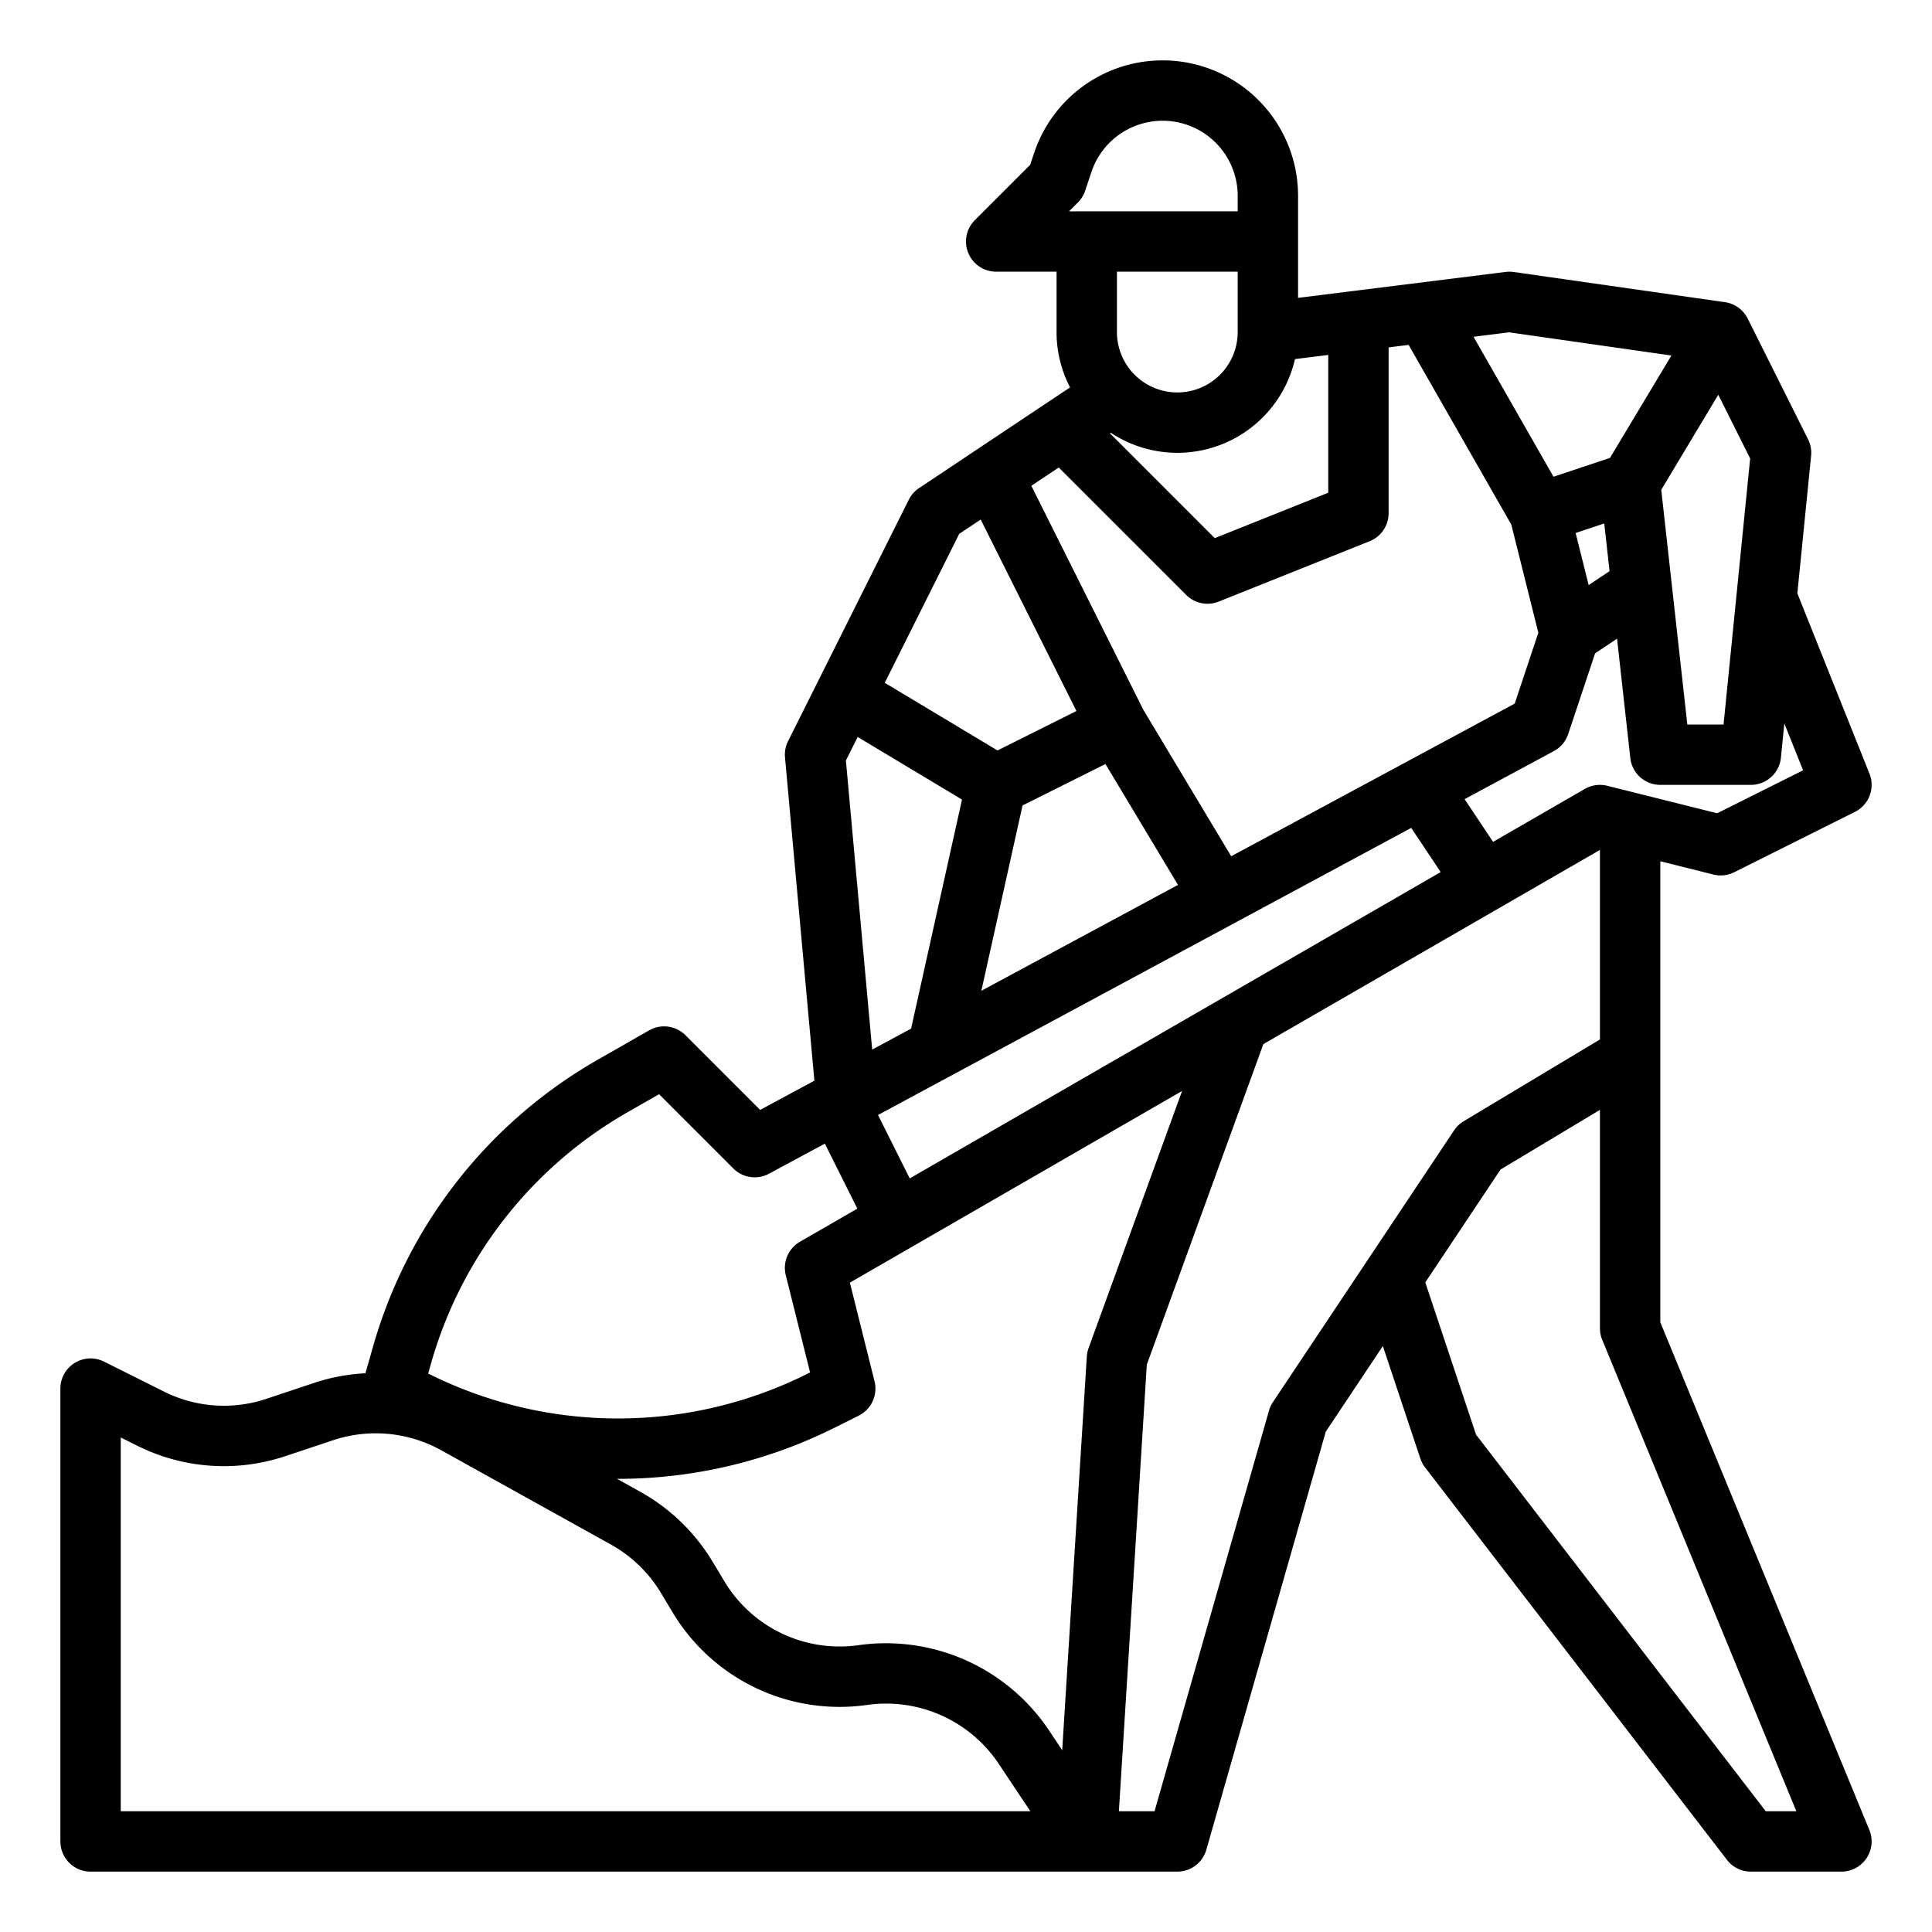
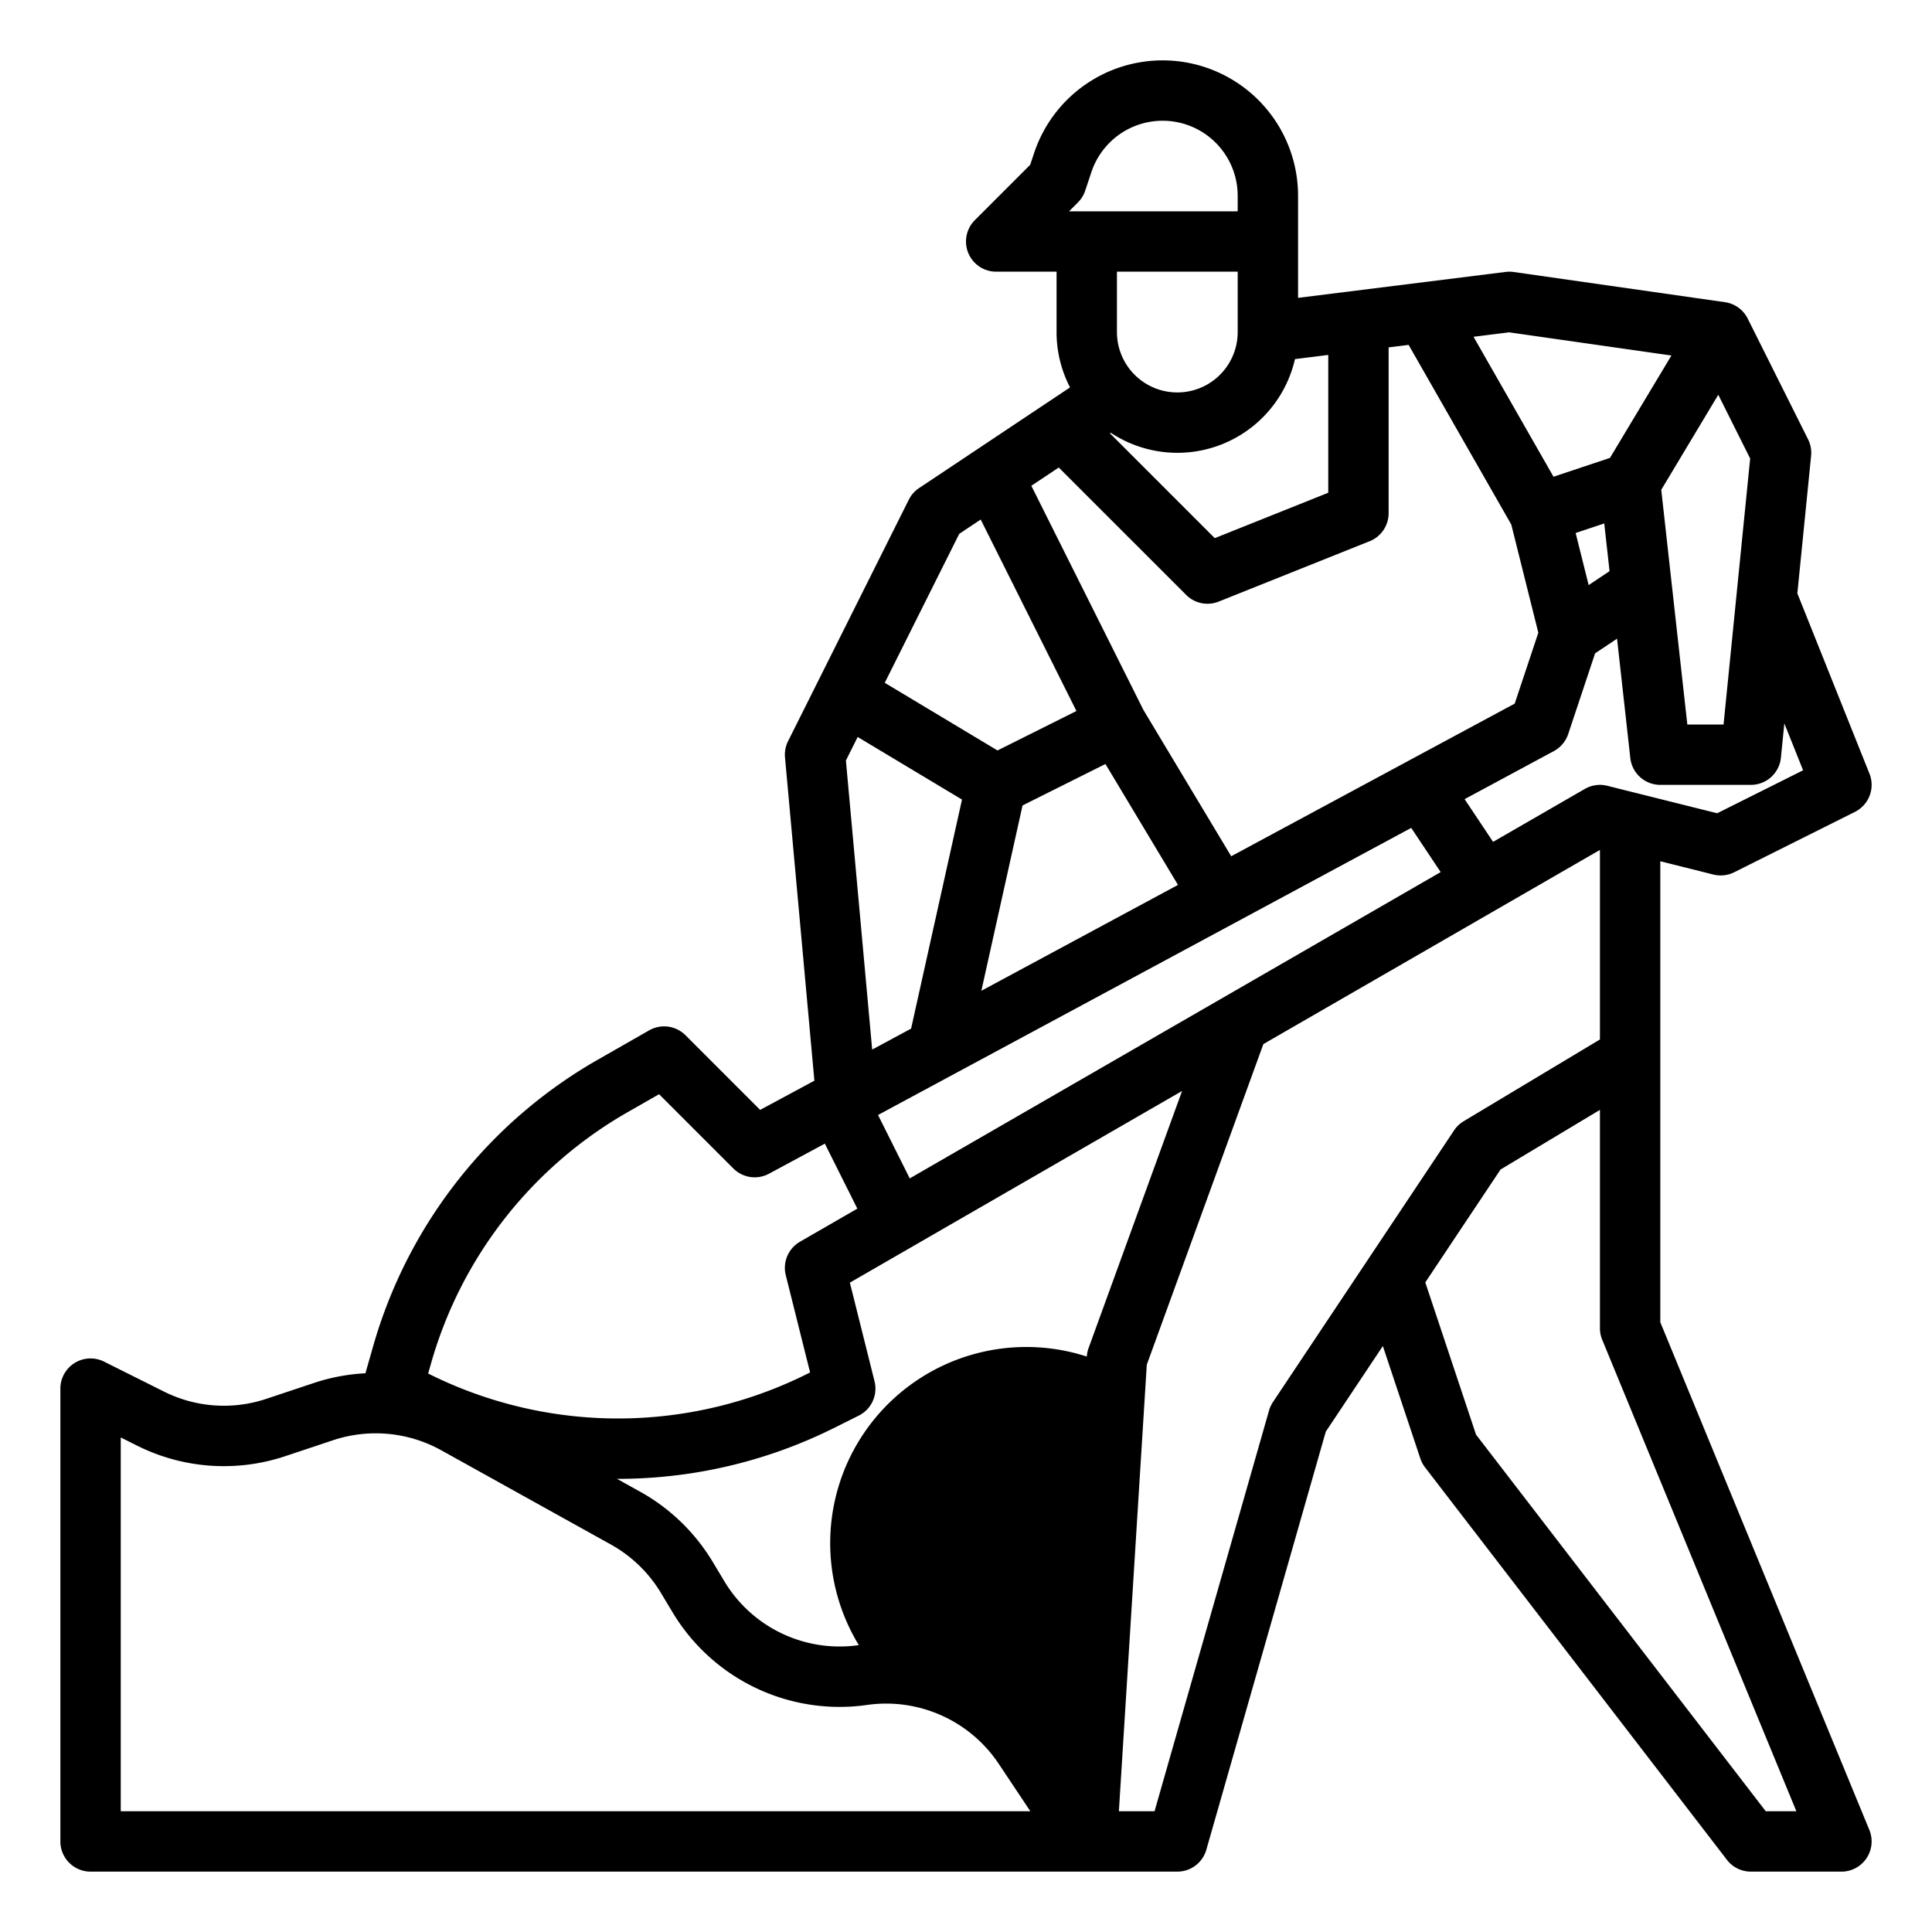
<svg xmlns="http://www.w3.org/2000/svg" id="outline" viewBox="0 0 512 512">
-   <path d="M440,228.246l14.06,3.515a8.005,8.005,0,0,0,5.519-.605l32-16a8,8,0,0,0,3.85-10.126l-19.113-47.782,3.645-36.451a7.997,7.997,0,0,0-.805-4.374l-16-32a7.999,7.999,0,0,0-6.023-4.342l-56-8a8.015,8.015,0,0,0-2.124-.019L344,78.938v-27.043A35.894,35.894,0,0,0,274.054,40.543l-1.046,3.136-14.665,14.664A8.001,8.001,0,0,0,264,72h16V88a31.792,31.792,0,0,0,3.575,14.669l-40.012,26.675a7.998,7.998,0,0,0-2.718,3.078l-32,64a8.005,8.005,0,0,0-.812,4.303l7.788,85.67-14.373,7.739-19.791-19.791a8.002,8.002,0,0,0-9.626-1.289l-13.395,7.654a127.825,127.825,0,0,0-59.81,76.276l-1.984,6.944a51.601,51.601,0,0,0-13.614,2.562l-12.583,4.194a35.471,35.471,0,0,1-27.261-1.937l-15.807-7.903A8,8,0,0,0,16,368V488a8,8,0,0,0,8,8H312a8.001,8.001,0,0,0,7.692-5.802l31.657-110.8,15.122-22.684,9.938,29.815a8.014,8.014,0,0,0,1.249,2.348l80,104A8,8,0,0,0,464,496h24a8,8,0,0,0,7.397-11.046L440,350.417V228.246Zm37.838-24.109-22.769,11.385-29.129-7.282a8,8,0,0,0-5.938.831l-24.32,14.031-7.546-11.319L411.793,199.044a8.006,8.006,0,0,0,3.797-4.514l7.132-21.396,5.813-3.875,3.514,31.625A8.001,8.001,0,0,0,440,208h24a7.999,7.999,0,0,0,7.96-7.204l.908-9.084Zm-236.749,108.152L232.687,295.485l141.299-76.084,7.808,11.712Zm29.895-98.837,21.968-10.983L312.177,234.511l-52.108,28.058Zm23.397-98.758a31.968,31.968,0,0,0,48.8-19.529L352,94.062V130.584l-30.073,12.029L294.157,114.843Zm19.962,42.963a8,8,0,0,0,8.628,1.77l40-16A7.999,7.999,0,0,0,368,136V92.062l5.3-.663,27.207,47.613,7.167,28.666L401.414,186.46,326.28,226.917l-23.264-38.774-29.702-59.404,7.266-4.844Zm103.215-16.41,7.584-2.528,1.404,12.636-5.538,3.692Zm46.252-19.739L456.76,192h-9.6l-6.911-62.199,15.113-25.188ZM399.929,88.071l43.012,6.145L426.662,121.346l-14.97,4.99L390.5,89.25ZM285.657,53.657a8.007,8.007,0,0,0,1.932-3.127l1.644-4.927A19.894,19.894,0,0,1,328,51.895V56H283.313ZM328,72V88a16,16,0,0,1-32,0V72Zm-73.795,69.478,5.692-3.795,25.37,50.739-20.916,10.458-29.882-17.929ZM224.173,201.542l3.119-6.237,27.648,16.589-13.489,60.7L231.137,278.147ZM114.212,361.38a111.911,111.911,0,0,1,52.362-66.779l8.09-4.623,19.679,19.68a8,8,0,0,0,9.45,1.387l14.8-7.969,8.612,17.225-15.203,8.771a7.999,7.999,0,0,0-3.763,8.87l6.443,25.773L214.11,364a112.252,112.252,0,0,1-100.646-.003ZM32,480V380.944l4.229,2.114a51.374,51.374,0,0,0,39.478,2.806l12.582-4.194a35.804,35.804,0,0,1,28.636,2.661l44.959,24.978a35.751,35.751,0,0,1,13.278,12.844l3.047,5.078a51.603,51.603,0,0,0,51.653,24.585,35.872,35.872,0,0,1,34.763,15.542L273.052,480Zm195.599-44.024a35.635,35.635,0,0,1-35.67-16.978l-3.047-5.077a51.779,51.779,0,0,0-19.229-18.599l-6.144-3.414c.09 0.0.179.004.269.004a128.43,128.43,0,0,0,57.487-13.603l6.312-3.155a7.998,7.998,0,0,0,4.184-9.096l-6.536-26.146L313.26,289.125l-24.779,68.141a8.036,8.036,0,0,0-.466,2.235l-6.52,104.32-3.559-5.339A51.971,51.971,0,0,0,227.599,435.976ZM337.344,371.562a8.014,8.014,0,0,0-1.036,2.239L305.966,480h-9.45l7.396-118.35,30.894-84.956L424,225.237V275.471l-36.116,21.669a8.005,8.005,0,0,0-2.54,2.423ZM476.055,480h-8.115l-76.776-99.809-13.447-40.343,19.942-29.914L424,294.13V352a8.006,8.006,0,0,0,.603,3.046Z" />
+   <path d="M440,228.246l14.06,3.515a8.005,8.005,0,0,0,5.519-.605l32-16a8,8,0,0,0,3.85-10.126l-19.113-47.782,3.645-36.451a7.997,7.997,0,0,0-.805-4.374l-16-32a7.999,7.999,0,0,0-6.023-4.342l-56-8a8.015,8.015,0,0,0-2.124-.019L344,78.938v-27.043A35.894,35.894,0,0,0,274.054,40.543l-1.046,3.136-14.665,14.664A8.001,8.001,0,0,0,264,72h16V88a31.792,31.792,0,0,0,3.575,14.669l-40.012,26.675a7.998,7.998,0,0,0-2.718,3.078l-32,64a8.005,8.005,0,0,0-.812,4.303l7.788,85.67-14.373,7.739-19.791-19.791a8.002,8.002,0,0,0-9.626-1.289l-13.395,7.654a127.825,127.825,0,0,0-59.81,76.276l-1.984,6.944a51.601,51.601,0,0,0-13.614,2.562l-12.583,4.194a35.471,35.471,0,0,1-27.261-1.937l-15.807-7.903A8,8,0,0,0,16,368V488a8,8,0,0,0,8,8H312a8.001,8.001,0,0,0,7.692-5.802l31.657-110.8,15.122-22.684,9.938,29.815a8.014,8.014,0,0,0,1.249,2.348l80,104A8,8,0,0,0,464,496h24a8,8,0,0,0,7.397-11.046L440,350.417V228.246Zm37.838-24.109-22.769,11.385-29.129-7.282a8,8,0,0,0-5.938.831l-24.32,14.031-7.546-11.319L411.793,199.044a8.006,8.006,0,0,0,3.797-4.514l7.132-21.396,5.813-3.875,3.514,31.625A8.001,8.001,0,0,0,440,208h24a7.999,7.999,0,0,0,7.96-7.204l.908-9.084Zm-236.749,108.152L232.687,295.485l141.299-76.084,7.808,11.712Zm29.895-98.837,21.968-10.983L312.177,234.511l-52.108,28.058Zm23.397-98.758a31.968,31.968,0,0,0,48.8-19.529L352,94.062V130.584l-30.073,12.029L294.157,114.843Zm19.962,42.963a8,8,0,0,0,8.628,1.77l40-16A7.999,7.999,0,0,0,368,136V92.062l5.3-.663,27.207,47.613,7.167,28.666L401.414,186.46,326.28,226.917l-23.264-38.774-29.702-59.404,7.266-4.844Zm103.215-16.41,7.584-2.528,1.404,12.636-5.538,3.692Zm46.252-19.739L456.76,192h-9.6l-6.911-62.199,15.113-25.188ZM399.929,88.071l43.012,6.145L426.662,121.346l-14.97,4.99L390.5,89.25ZM285.657,53.657a8.007,8.007,0,0,0,1.932-3.127l1.644-4.927A19.894,19.894,0,0,1,328,51.895V56H283.313ZM328,72V88a16,16,0,0,1-32,0V72Zm-73.795,69.478,5.692-3.795,25.37,50.739-20.916,10.458-29.882-17.929ZM224.173,201.542l3.119-6.237,27.648,16.589-13.489,60.7L231.137,278.147ZM114.212,361.38a111.911,111.911,0,0,1,52.362-66.779l8.09-4.623,19.679,19.68a8,8,0,0,0,9.45,1.387l14.8-7.969,8.612,17.225-15.203,8.771a7.999,7.999,0,0,0-3.763,8.87l6.443,25.773L214.11,364a112.252,112.252,0,0,1-100.646-.003ZM32,480V380.944l4.229,2.114a51.374,51.374,0,0,0,39.478,2.806l12.582-4.194a35.804,35.804,0,0,1,28.636,2.661l44.959,24.978a35.751,35.751,0,0,1,13.278,12.844l3.047,5.078a51.603,51.603,0,0,0,51.653,24.585,35.872,35.872,0,0,1,34.763,15.542L273.052,480Zm195.599-44.024a35.635,35.635,0,0,1-35.67-16.978l-3.047-5.077a51.779,51.779,0,0,0-19.229-18.599l-6.144-3.414c.09 0.0.179.004.269.004a128.43,128.43,0,0,0,57.487-13.603l6.312-3.155a7.998,7.998,0,0,0,4.184-9.096l-6.536-26.146L313.26,289.125l-24.779,68.141a8.036,8.036,0,0,0-.466,2.235A51.971,51.971,0,0,0,227.599,435.976ZM337.344,371.562a8.014,8.014,0,0,0-1.036,2.239L305.966,480h-9.45l7.396-118.35,30.894-84.956L424,225.237V275.471l-36.116,21.669a8.005,8.005,0,0,0-2.54,2.423ZM476.055,480h-8.115l-76.776-99.809-13.447-40.343,19.942-29.914L424,294.13V352a8.006,8.006,0,0,0,.603,3.046Z" />
</svg>